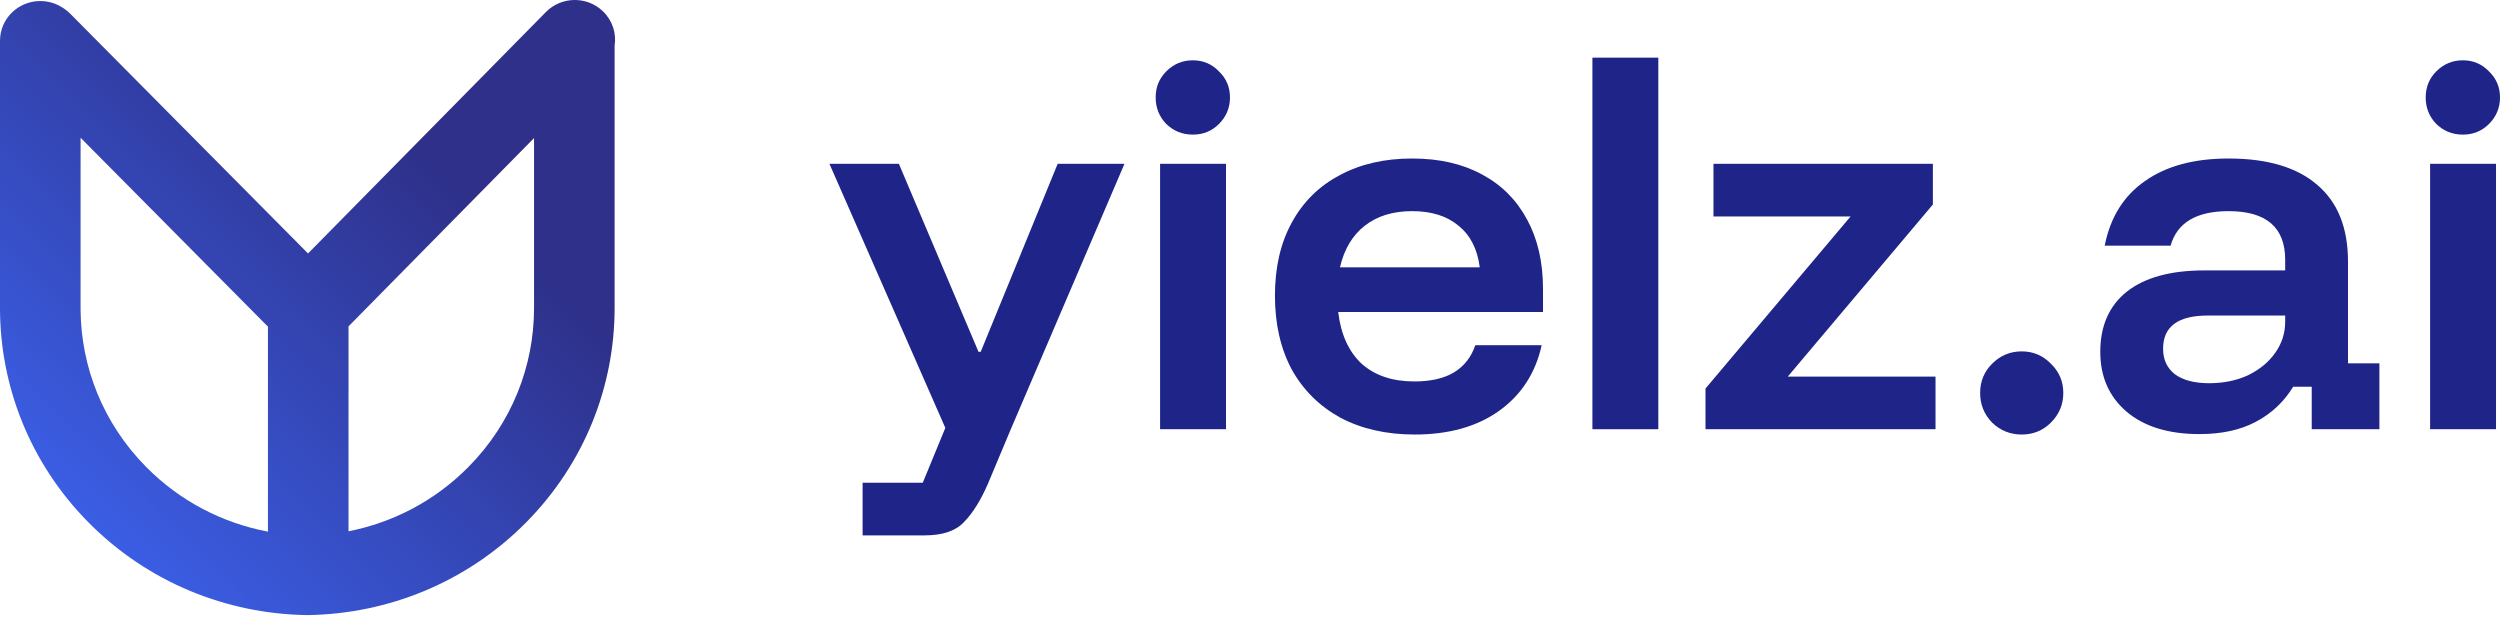
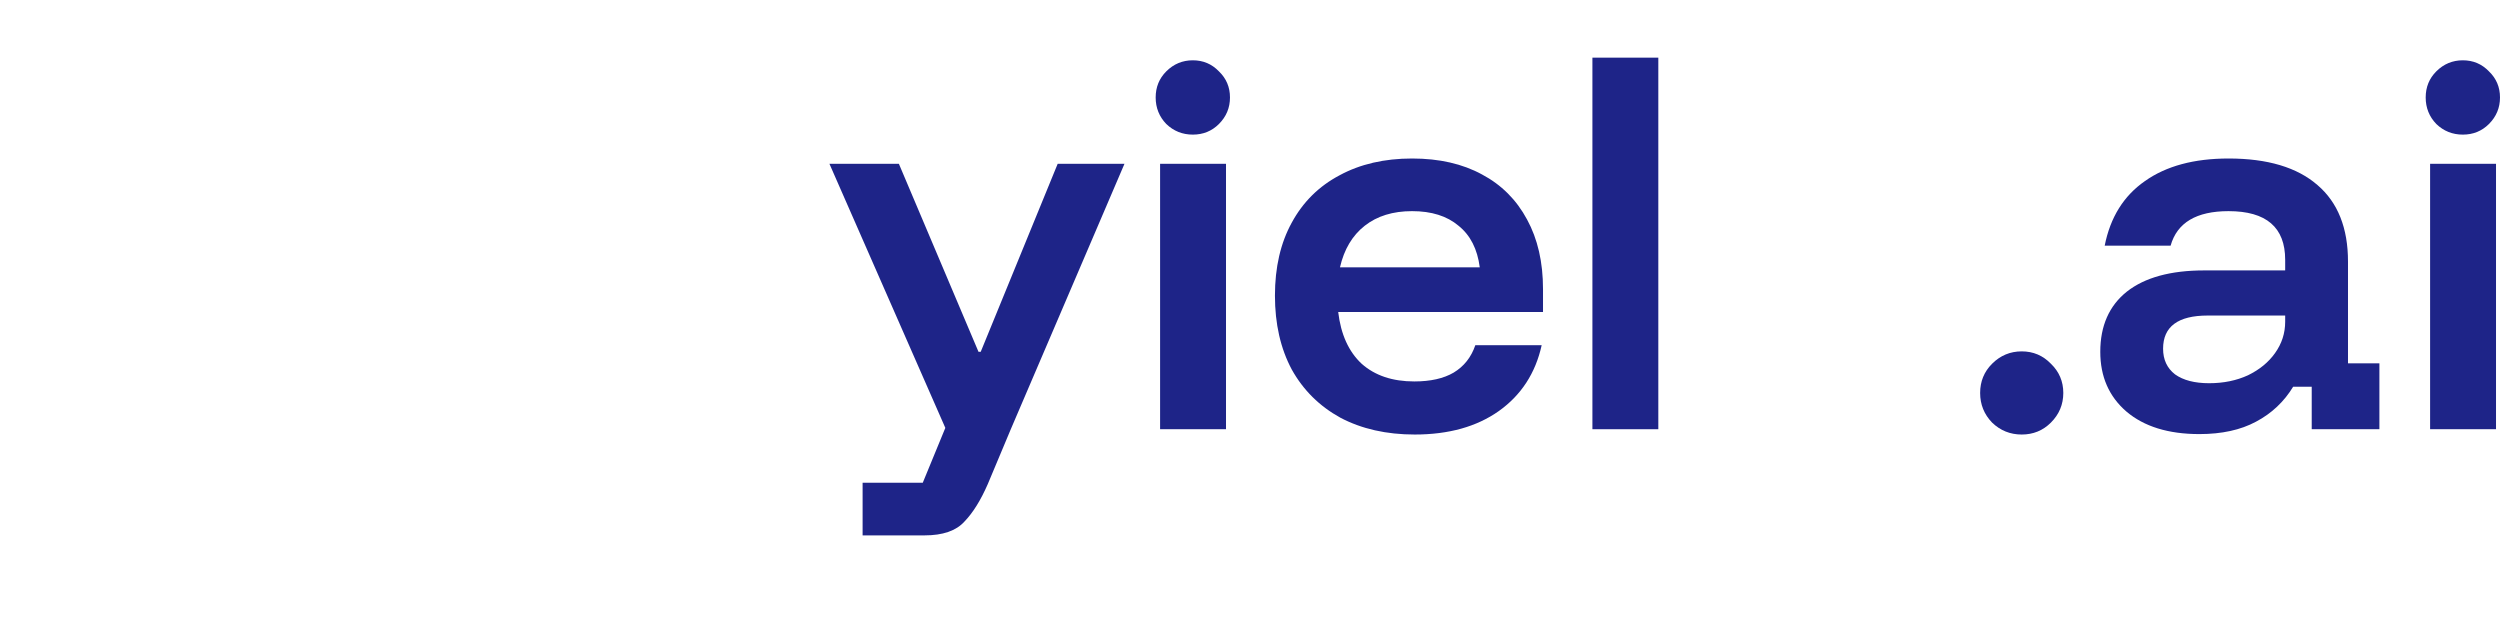
<svg xmlns="http://www.w3.org/2000/svg" width="374" height="93" viewBox="0 0 374 93" fill="none">
  <path d="M129.046 80.093V72.219H138.046L141.421 64.013L124.083 24.506H134.472L146.384 52.631H146.715L158.229 24.506H168.221L151.215 64.211L147.773 72.417C146.715 74.843 145.546 76.718 144.266 78.042C143.031 79.409 141.046 80.093 138.31 80.093H129.046Z" fill="#1E2488" />
  <path d="M173.55 64.211V24.506H183.41V64.211H173.55ZM178.447 20.139C176.902 20.139 175.579 19.609 174.476 18.55C173.417 17.448 172.888 16.124 172.888 14.58C172.888 13.036 173.417 11.735 174.476 10.676C175.579 9.573 176.902 9.021 178.447 9.021C179.991 9.021 181.292 9.573 182.351 10.676C183.454 11.735 184.005 13.036 184.005 14.58C184.005 16.124 183.454 17.448 182.351 18.55C181.292 19.609 179.991 20.139 178.447 20.139Z" fill="#1E2488" />
  <path d="M211.644 65.005C207.408 65.005 203.703 64.167 200.526 62.491C197.394 60.77 194.968 58.366 193.247 55.278C191.571 52.145 190.732 48.462 190.732 44.226C190.732 39.991 191.571 36.352 193.247 33.307C194.923 30.219 197.306 27.859 200.394 26.227C203.482 24.55 207.1 23.712 211.247 23.712C215.305 23.712 218.791 24.506 221.702 26.095C224.614 27.639 226.864 29.889 228.452 32.844C230.04 35.756 230.834 39.219 230.834 43.234V46.675H200.195C200.592 50.028 201.762 52.609 203.703 54.417C205.688 56.182 208.313 57.064 211.578 57.064C214.004 57.064 215.967 56.623 217.467 55.741C219.011 54.814 220.092 53.447 220.71 51.638H230.636C229.709 55.829 227.57 59.116 224.217 61.498C220.908 63.836 216.717 65.005 211.644 65.005ZM200.46 39.991H221.371C221.018 37.256 219.96 35.182 218.195 33.771C216.474 32.315 214.158 31.587 211.247 31.587C208.379 31.587 206.019 32.315 204.166 33.771C202.313 35.227 201.078 37.3 200.46 39.991Z" fill="#1E2488" />
  <path d="M238.225 64.211V8.624H248.085V64.211H238.225Z" fill="#1E2488" />
-   <path d="M255.143 64.211V58.123L276.849 32.381H256.335V24.506H289.157V30.594L267.452 56.337H289.554V64.211H255.143Z" fill="#1E2488" />
  <path d="M302.449 65.005C300.729 65.005 299.251 64.41 298.016 63.219C296.824 61.983 296.229 60.505 296.229 58.785C296.229 57.064 296.824 55.608 298.016 54.417C299.251 53.182 300.729 52.565 302.449 52.565C304.17 52.565 305.626 53.182 306.817 54.417C308.052 55.608 308.67 57.064 308.67 58.785C308.67 60.505 308.052 61.983 306.817 63.219C305.626 64.41 304.17 65.005 302.449 65.005Z" fill="#1E2488" />
  <path d="M329.025 64.939C324.392 64.939 320.753 63.814 318.106 61.564C315.503 59.314 314.202 56.337 314.202 52.631C314.202 48.748 315.525 45.748 318.172 43.631C320.863 41.513 324.723 40.454 329.753 40.454H341.863V38.866C341.863 34.013 339.039 31.587 333.392 31.587C328.584 31.587 325.694 33.307 324.723 36.749H314.863C315.701 32.513 317.709 29.293 320.885 27.087C324.062 24.837 328.231 23.712 333.392 23.712C339.216 23.712 343.649 25.036 346.693 27.683C349.738 30.286 351.26 34.102 351.26 39.131V54.351H355.958V64.211H345.833V57.858H343.054C341.686 60.108 339.833 61.851 337.495 63.086C335.201 64.322 332.378 64.939 329.025 64.939ZM330.481 57.329C332.642 57.329 334.583 56.932 336.304 56.138C338.025 55.3 339.37 54.197 340.341 52.829C341.355 51.417 341.863 49.851 341.863 48.131V47.204H330.282C325.826 47.204 323.598 48.859 323.598 52.167C323.598 53.8 324.194 55.079 325.385 56.006C326.62 56.888 328.319 57.329 330.481 57.329Z" fill="#1E2488" />
  <path d="M363.544 64.211V24.506H373.404V64.211H363.544ZM368.441 20.139C366.897 20.139 365.574 19.609 364.471 18.55C363.412 17.448 362.883 16.124 362.883 14.58C362.883 13.036 363.412 11.735 364.471 10.676C365.574 9.573 366.897 9.021 368.441 9.021C369.985 9.021 371.287 9.573 372.346 10.676C373.448 11.735 374 13.036 374 14.58C374 16.124 373.448 17.448 372.346 18.55C371.287 19.609 369.985 20.139 368.441 20.139Z" fill="#1E2488" />
-   <path d="M81.666 1.802C83.986 -0.552 87.801 -0.607 90.189 1.679C91.646 3.073 92.235 5.017 91.946 6.854V46.194C91.918 57.71 87.517 69.246 78.714 78.149C69.79 87.173 58.007 91.809 46.167 92.016C46.102 92.018 46.037 92.018 45.973 92.017C45.909 92.018 45.844 92.018 45.779 92.016C33.94 91.809 22.156 87.173 13.232 78.149C4.429 69.246 0.028 57.71 0 46.194V6.096C-1.37321e-08 2.815 2.698 0.156 6.027 0.156C7.206 0.156 8.306 0.489 9.235 1.066C9.684 1.327 10.107 1.65 10.489 2.035L46.081 37.917L81.666 1.802ZM12.055 46.166L12.056 46.367C12.126 54.851 15.386 63.304 21.865 69.856C26.991 75.04 33.378 78.269 40.084 79.533V48.867L12.055 20.609V46.166ZM52.139 48.824V79.48C58.743 78.18 65.025 74.969 70.081 69.856C76.611 63.253 79.871 54.718 79.892 46.166V20.657L52.139 48.824Z" fill="url(#paint0_linear_471_5408)" />
  <defs>
    <linearGradient id="paint0_linear_471_5408" x1="92.095" y1="1.71926e-09" x2="1.09" y2="92.088" gradientUnits="userSpaceOnUse">
      <stop offset="0.279" stop-color="#2E3089" />
      <stop offset="0.952" stop-color="#3D65F3" />
    </linearGradient>
  </defs>
</svg>